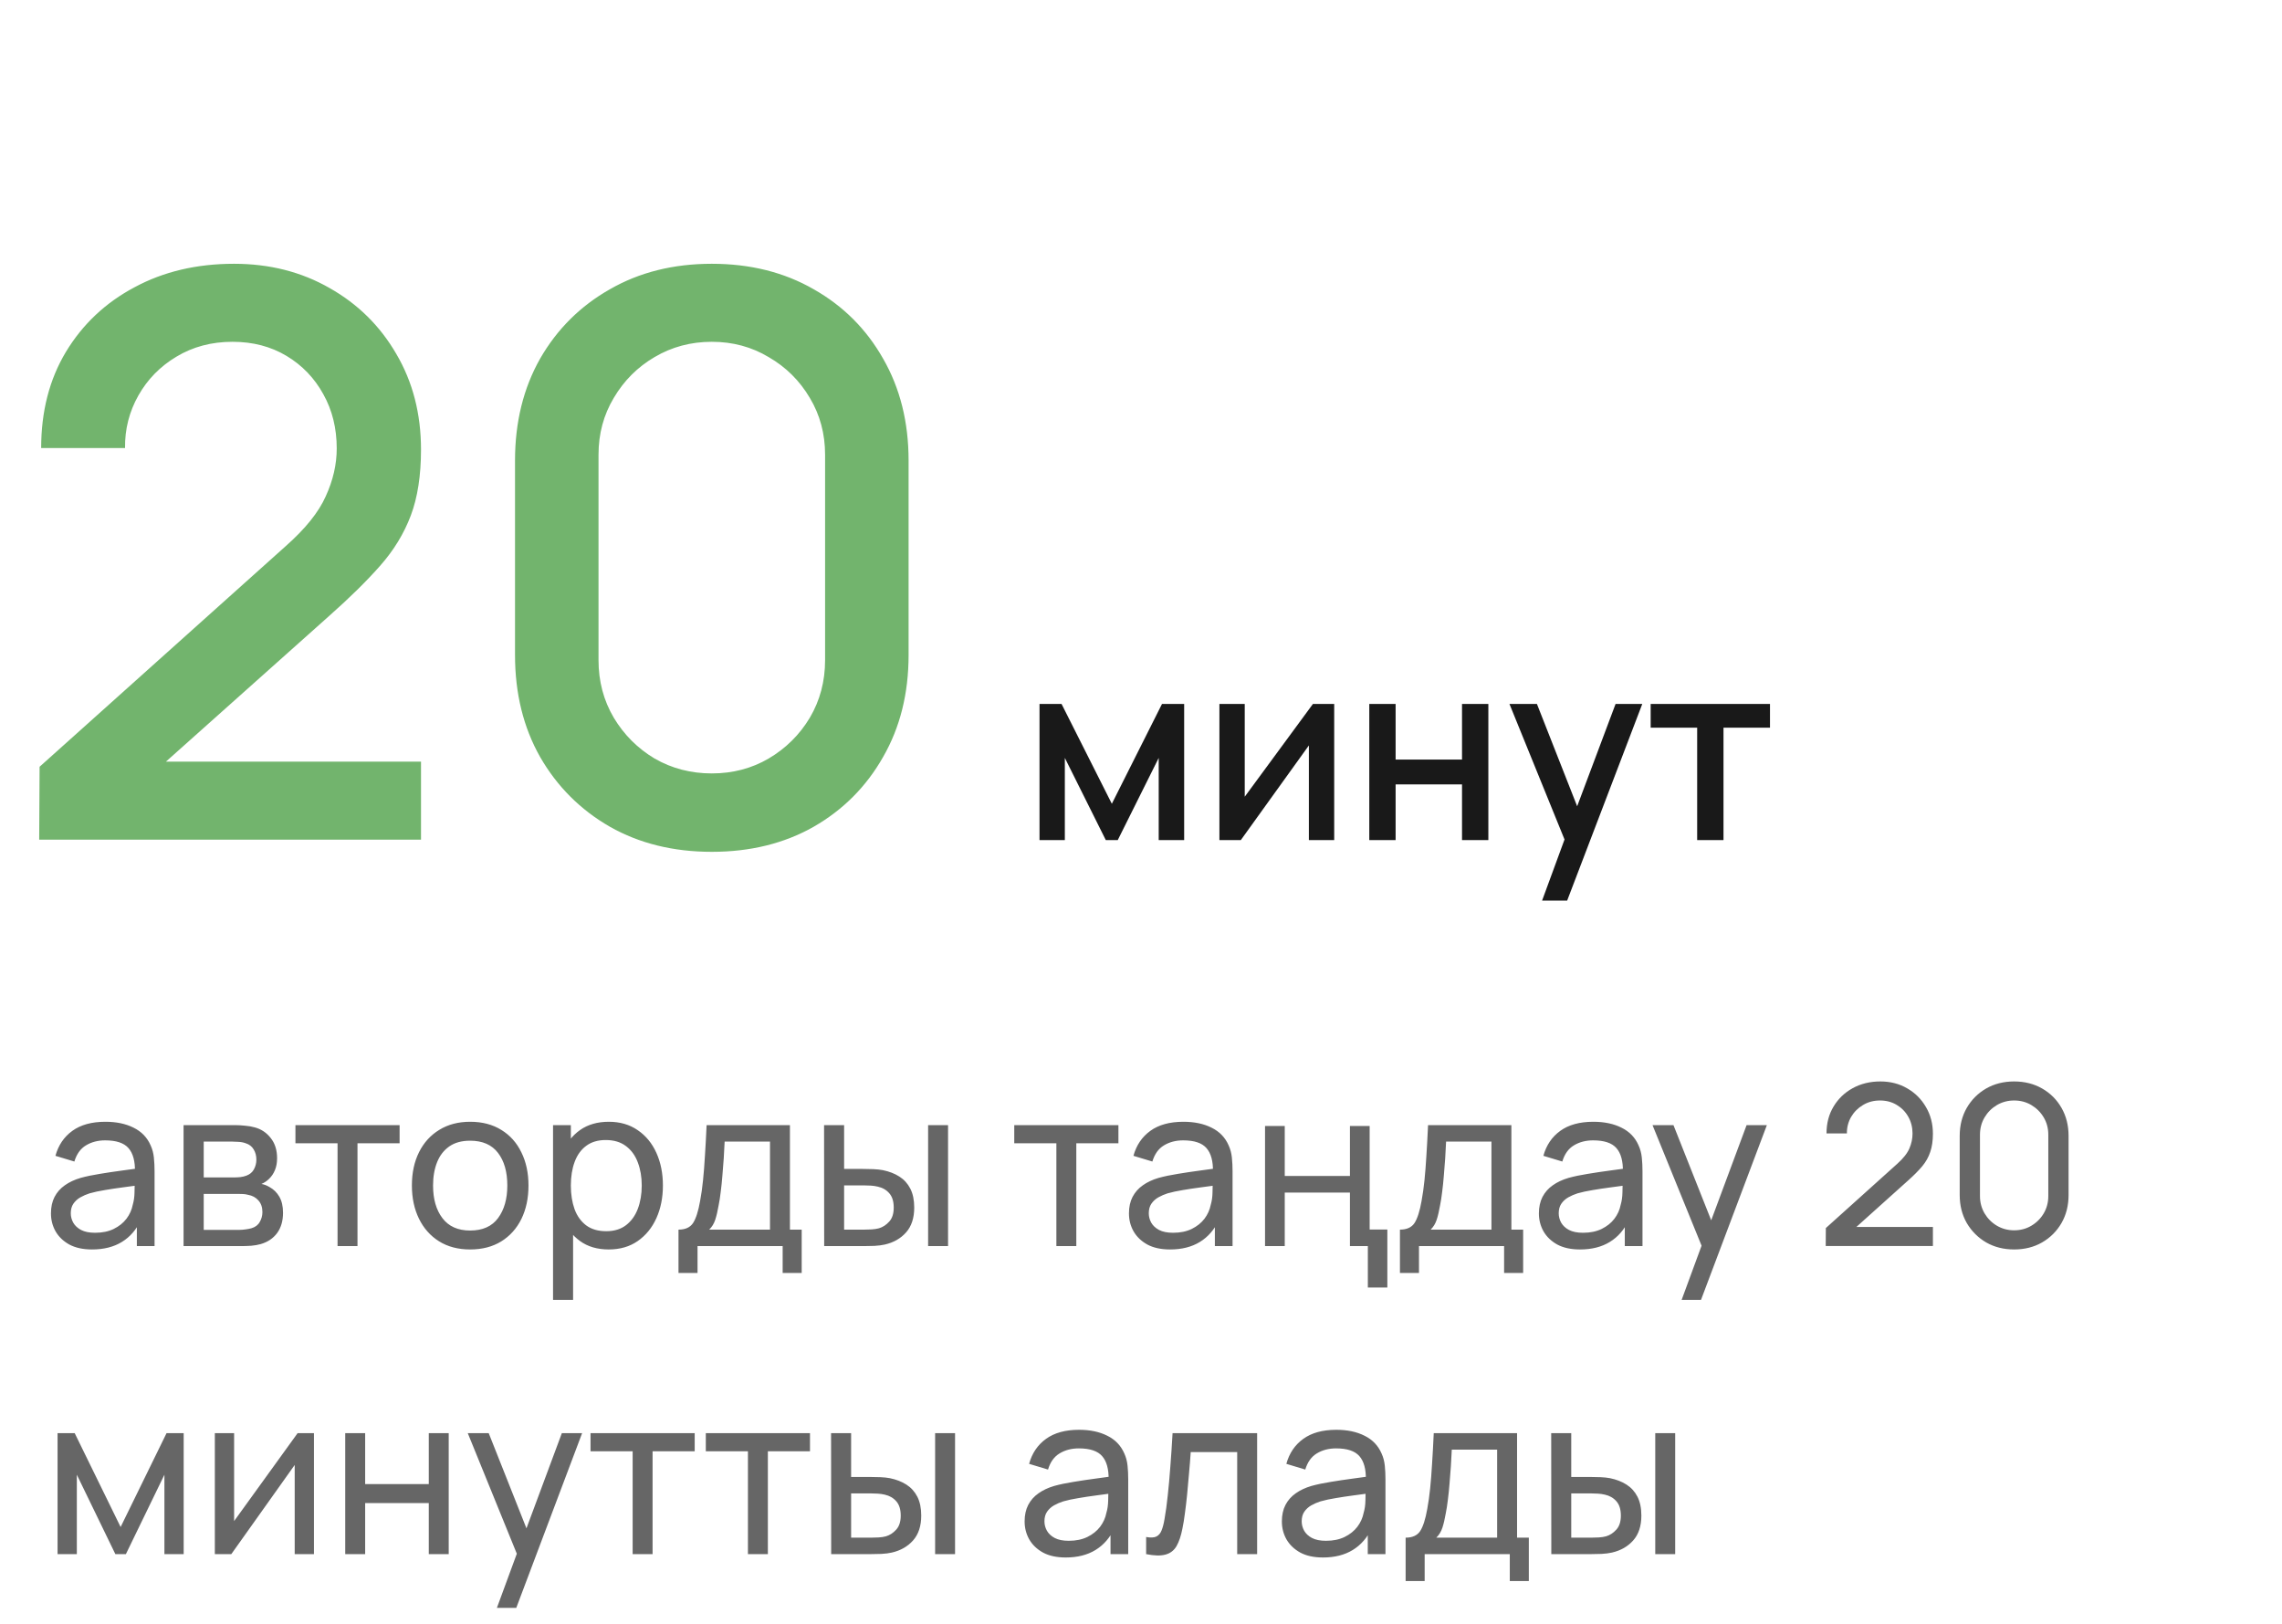
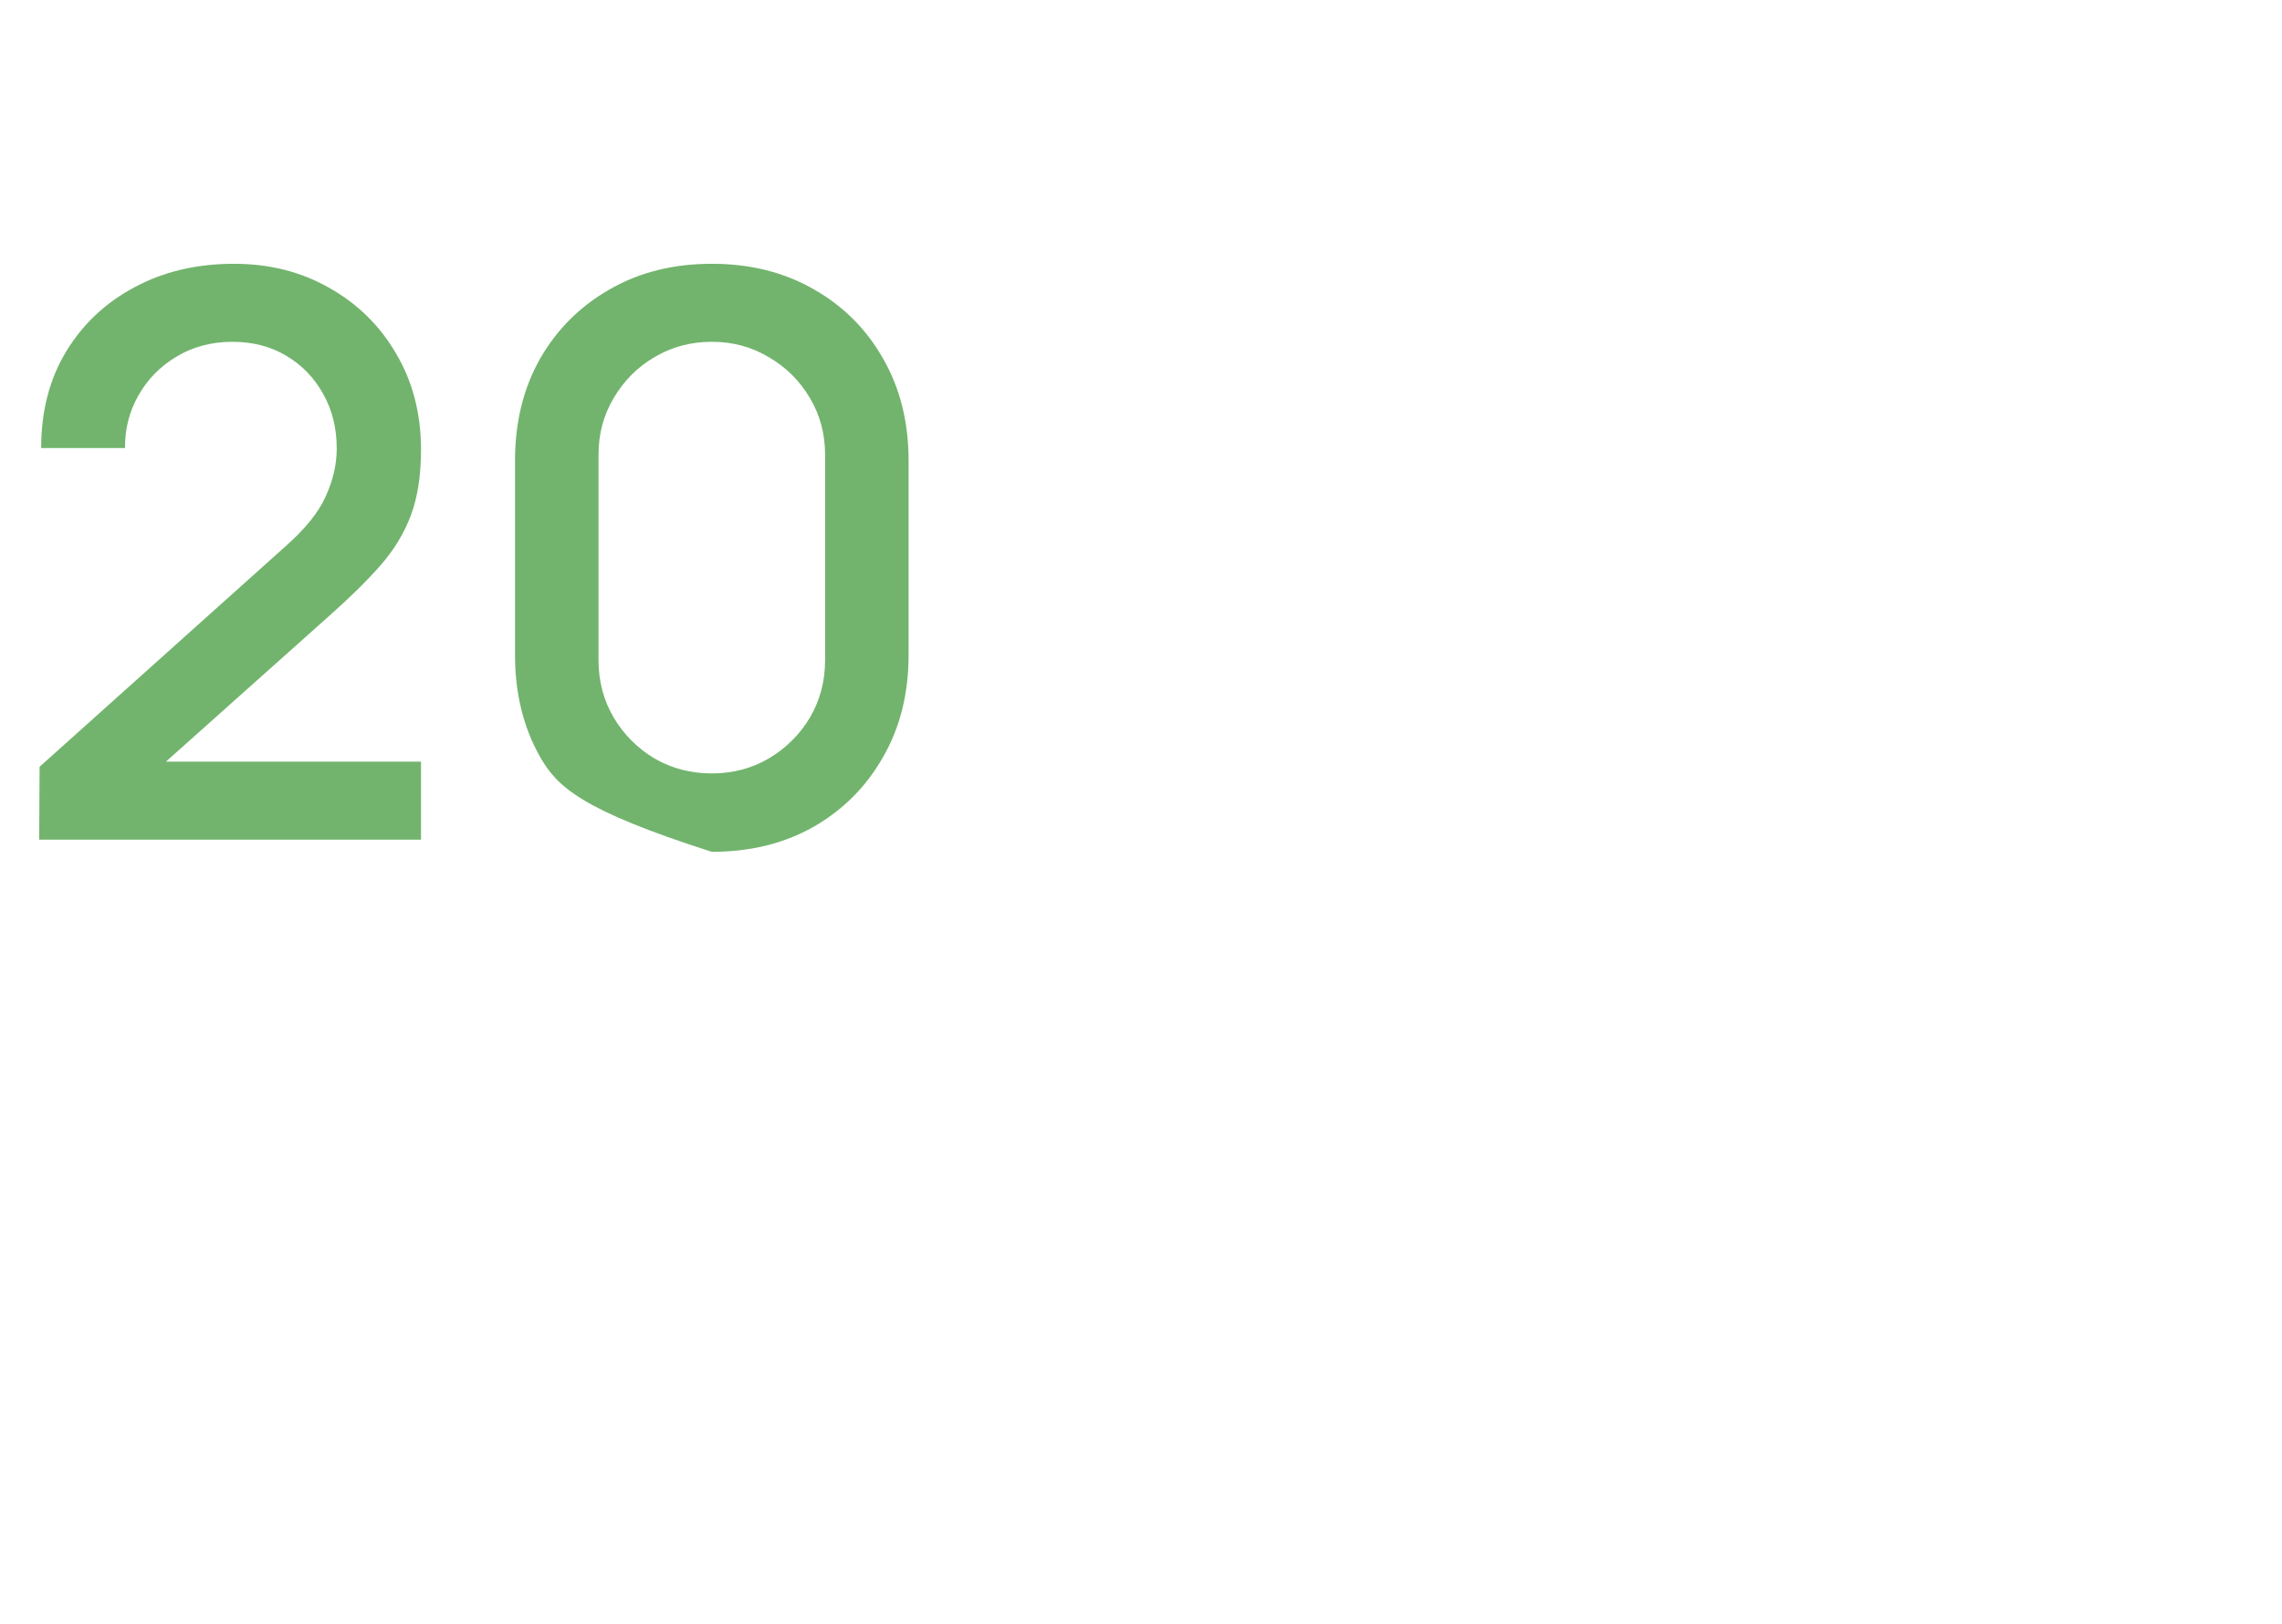
<svg xmlns="http://www.w3.org/2000/svg" width="163" height="116" viewBox="0 0 163 116" fill="none">
-   <path d="M2.8 59.972L2.828 54.764L20.384 39.028C21.803 37.777 22.764 36.583 23.268 35.444C23.791 34.305 24.052 33.167 24.052 32.028C24.052 30.591 23.735 29.303 23.1 28.164C22.465 27.007 21.588 26.092 20.468 25.42C19.348 24.748 18.06 24.412 16.604 24.412C15.111 24.412 13.776 24.767 12.6 25.476C11.443 26.167 10.537 27.091 9.884 28.248C9.231 29.405 8.913 30.656 8.932 32H2.94C2.94 29.387 3.528 27.1 4.704 25.14C5.899 23.161 7.532 21.621 9.604 20.52C11.676 19.4 14.047 18.84 16.716 18.84C19.255 18.84 21.532 19.419 23.548 20.576C25.564 21.715 27.151 23.283 28.308 25.28C29.484 27.277 30.072 29.555 30.072 32.112C30.072 33.96 29.829 35.528 29.344 36.816C28.859 38.104 28.131 39.299 27.16 40.4C26.189 41.501 24.976 42.696 23.52 43.984L9.968 56.08L9.324 54.4H30.072V59.972H2.8ZM50.843 60.84C48.099 60.84 45.672 60.243 43.563 59.048C41.454 57.835 39.792 56.173 38.579 54.064C37.385 51.955 36.787 49.528 36.787 46.784V32.896C36.787 30.152 37.385 27.725 38.579 25.616C39.792 23.507 41.454 21.855 43.563 20.66C45.672 19.447 48.099 18.84 50.843 18.84C53.587 18.84 56.014 19.447 58.123 20.66C60.233 21.855 61.885 23.507 63.079 25.616C64.293 27.725 64.899 30.152 64.899 32.896V46.784C64.899 49.528 64.293 51.955 63.079 54.064C61.885 56.173 60.233 57.835 58.123 59.048C56.014 60.243 53.587 60.84 50.843 60.84ZM50.843 55.24C52.337 55.24 53.69 54.885 54.903 54.176C56.135 53.448 57.115 52.477 57.843 51.264C58.571 50.032 58.935 48.66 58.935 47.148V32.476C58.935 30.983 58.571 29.629 57.843 28.416C57.115 27.184 56.135 26.213 54.903 25.504C53.69 24.776 52.337 24.412 50.843 24.412C49.35 24.412 47.987 24.776 46.755 25.504C45.542 26.213 44.571 27.184 43.843 28.416C43.115 29.629 42.751 30.983 42.751 32.476V47.148C42.751 48.66 43.115 50.032 43.843 51.264C44.571 52.477 45.542 53.448 46.755 54.176C47.987 54.885 49.35 55.24 50.843 55.24Z" fill="#72B46D" />
-   <path d="M74.251 60V50.28H75.826L79.417 57.408L82.999 50.28H84.583V60H82.765V54.132L79.84 60H78.985L76.06 54.132V60H74.251ZM95.3 50.28V60H93.491V53.241L88.631 60H87.101V50.28H88.91V56.904L93.779 50.28H95.3ZM97.806 60V50.28H99.687V54.249H104.43V50.28H106.311V60H104.43V56.022H99.687V60H97.806ZM110.15 64.32L112.031 59.199L112.058 60.711L107.819 50.28H109.781L112.949 58.335H112.373L115.397 50.28H117.305L111.941 64.32H110.15ZM121.226 60V51.972H117.905V50.28H126.428V51.972H123.107V60H121.226Z" fill="black" fill-opacity="0.9" />
-   <path d="M6.576 89.24C5.931 89.24 5.389 89.123 4.952 88.888C4.52 88.648 4.192 88.333 3.968 87.944C3.749 87.555 3.64 87.128 3.64 86.664C3.64 86.211 3.725 85.819 3.896 85.488C4.072 85.152 4.317 84.875 4.632 84.656C4.947 84.432 5.323 84.256 5.76 84.128C6.171 84.016 6.629 83.92 7.136 83.84C7.648 83.755 8.165 83.677 8.688 83.608C9.211 83.539 9.699 83.472 10.152 83.408L9.64 83.704C9.656 82.936 9.501 82.368 9.176 82C8.856 81.632 8.301 81.448 7.512 81.448C6.989 81.448 6.531 81.568 6.136 81.808C5.747 82.043 5.472 82.427 5.312 82.96L3.96 82.552C4.168 81.795 4.571 81.2 5.168 80.768C5.765 80.336 6.552 80.12 7.528 80.12C8.312 80.12 8.984 80.261 9.544 80.544C10.109 80.821 10.515 81.243 10.76 81.808C10.883 82.075 10.96 82.365 10.992 82.68C11.024 82.989 11.04 83.315 11.04 83.656V89H9.776V86.928L10.072 87.12C9.747 87.819 9.291 88.347 8.704 88.704C8.123 89.061 7.413 89.24 6.576 89.24ZM6.792 88.048C7.304 88.048 7.747 87.957 8.12 87.776C8.499 87.589 8.803 87.347 9.032 87.048C9.261 86.744 9.411 86.413 9.48 86.056C9.56 85.789 9.603 85.493 9.608 85.168C9.619 84.837 9.624 84.584 9.624 84.408L10.12 84.624C9.656 84.688 9.2 84.749 8.752 84.808C8.304 84.867 7.88 84.931 7.48 85C7.08 85.064 6.72 85.141 6.4 85.232C6.165 85.307 5.944 85.403 5.736 85.52C5.533 85.637 5.368 85.789 5.24 85.976C5.117 86.157 5.056 86.384 5.056 86.656C5.056 86.891 5.115 87.115 5.232 87.328C5.355 87.541 5.541 87.715 5.792 87.848C6.048 87.981 6.381 88.048 6.792 88.048ZM13.112 89V80.36H16.792C17.011 80.36 17.245 80.373 17.496 80.4C17.752 80.421 17.984 80.461 18.192 80.52C18.656 80.643 19.037 80.896 19.336 81.28C19.64 81.659 19.792 82.139 19.792 82.72C19.792 83.045 19.741 83.328 19.64 83.568C19.544 83.808 19.405 84.016 19.224 84.192C19.144 84.272 19.056 84.344 18.96 84.408C18.864 84.472 18.768 84.523 18.672 84.56C18.859 84.592 19.048 84.664 19.24 84.776C19.544 84.941 19.781 85.173 19.952 85.472C20.128 85.771 20.216 86.152 20.216 86.616C20.216 87.203 20.075 87.688 19.792 88.072C19.509 88.451 19.12 88.712 18.624 88.856C18.416 88.915 18.187 88.955 17.936 88.976C17.685 88.992 17.443 89 17.208 89H13.112ZM14.552 87.84H17.128C17.24 87.84 17.373 87.829 17.528 87.808C17.688 87.787 17.829 87.76 17.952 87.728C18.229 87.648 18.429 87.499 18.552 87.28C18.68 87.061 18.744 86.824 18.744 86.568C18.744 86.227 18.648 85.949 18.456 85.736C18.269 85.523 18.021 85.389 17.712 85.336C17.6 85.304 17.477 85.285 17.344 85.28C17.216 85.275 17.101 85.272 17 85.272H14.552V87.84ZM14.552 84.096H16.696C16.845 84.096 17.003 84.088 17.168 84.072C17.333 84.051 17.477 84.016 17.6 83.968C17.845 83.877 18.024 83.728 18.136 83.52C18.253 83.307 18.312 83.075 18.312 82.824C18.312 82.547 18.248 82.304 18.12 82.096C17.997 81.883 17.808 81.736 17.552 81.656C17.381 81.592 17.189 81.557 16.976 81.552C16.768 81.541 16.635 81.536 16.576 81.536H14.552V84.096ZM24.111 89V81.656H21.103V80.36H28.543V81.656H25.535V89H24.111ZM33.581 89.24C32.723 89.24 31.981 89.045 31.357 88.656C30.739 88.267 30.261 87.728 29.925 87.04C29.589 86.352 29.421 85.563 29.421 84.672C29.421 83.765 29.592 82.971 29.933 82.288C30.275 81.605 30.757 81.075 31.381 80.696C32.005 80.312 32.739 80.12 33.581 80.12C34.445 80.12 35.189 80.315 35.813 80.704C36.437 81.088 36.915 81.624 37.245 82.312C37.581 82.995 37.749 83.781 37.749 84.672C37.749 85.573 37.581 86.368 37.245 87.056C36.909 87.739 36.429 88.275 35.805 88.664C35.181 89.048 34.44 89.24 33.581 89.24ZM33.581 87.888C34.477 87.888 35.144 87.589 35.581 86.992C36.019 86.395 36.237 85.621 36.237 84.672C36.237 83.696 36.016 82.92 35.573 82.344C35.131 81.763 34.467 81.472 33.581 81.472C32.979 81.472 32.483 81.608 32.093 81.88C31.704 82.152 31.413 82.528 31.221 83.008C31.029 83.488 30.933 84.043 30.933 84.672C30.933 85.643 31.157 86.421 31.605 87.008C32.053 87.595 32.712 87.888 33.581 87.888ZM43.479 89.24C42.668 89.24 41.985 89.04 41.431 88.64C40.876 88.235 40.455 87.688 40.167 87C39.884 86.307 39.743 85.531 39.743 84.672C39.743 83.803 39.884 83.024 40.167 82.336C40.455 81.648 40.876 81.107 41.431 80.712C41.991 80.317 42.676 80.12 43.487 80.12C44.287 80.12 44.975 80.32 45.551 80.72C46.132 81.115 46.577 81.656 46.887 82.344C47.196 83.032 47.351 83.808 47.351 84.672C47.351 85.536 47.196 86.312 46.887 87C46.577 87.688 46.132 88.235 45.551 88.64C44.975 89.04 44.284 89.24 43.479 89.24ZM39.503 92.84V80.36H40.775V86.72H40.935V92.84H39.503ZM43.303 87.936C43.873 87.936 44.345 87.792 44.719 87.504C45.092 87.216 45.372 86.827 45.559 86.336C45.745 85.84 45.839 85.285 45.839 84.672C45.839 84.064 45.745 83.515 45.559 83.024C45.377 82.533 45.095 82.144 44.711 81.856C44.332 81.568 43.849 81.424 43.263 81.424C42.703 81.424 42.239 81.563 41.871 81.84C41.503 82.112 41.228 82.493 41.047 82.984C40.865 83.469 40.775 84.032 40.775 84.672C40.775 85.301 40.863 85.864 41.039 86.36C41.22 86.851 41.497 87.237 41.871 87.52C42.244 87.797 42.721 87.936 43.303 87.936ZM48.464 90.92V87.824C48.95 87.824 49.296 87.667 49.504 87.352C49.712 87.032 49.88 86.507 50.008 85.776C50.094 85.317 50.163 84.827 50.216 84.304C50.27 83.781 50.315 83.2 50.352 82.56C50.395 81.915 50.435 81.181 50.472 80.36H56.424V87.824H57.264V90.92H55.904V89H49.824V90.92H48.464ZM50.656 87.824H55V81.536H51.76C51.744 81.915 51.723 82.312 51.696 82.728C51.67 83.139 51.638 83.549 51.6 83.96C51.568 84.371 51.528 84.76 51.48 85.128C51.438 85.491 51.387 85.816 51.328 86.104C51.259 86.504 51.179 86.843 51.088 87.12C50.998 87.397 50.854 87.632 50.656 87.824ZM58.87 89L58.862 80.36H60.294V83.488H61.614C61.865 83.488 62.121 83.493 62.382 83.504C62.643 83.515 62.87 83.539 63.062 83.576C63.51 83.667 63.902 83.819 64.238 84.032C64.574 84.245 64.835 84.533 65.022 84.896C65.209 85.259 65.302 85.709 65.302 86.248C65.302 86.995 65.107 87.587 64.718 88.024C64.334 88.456 63.83 88.744 63.206 88.888C62.993 88.936 62.747 88.968 62.47 88.984C62.198 88.995 61.939 89 61.694 89H58.87ZM60.294 87.824H61.718C61.878 87.824 62.057 87.819 62.254 87.808C62.451 87.797 62.627 87.771 62.782 87.728C63.054 87.648 63.297 87.491 63.51 87.256C63.729 87.021 63.838 86.685 63.838 86.248C63.838 85.805 63.731 85.464 63.518 85.224C63.31 84.984 63.035 84.827 62.694 84.752C62.539 84.715 62.377 84.691 62.206 84.68C62.035 84.669 61.873 84.664 61.718 84.664H60.294V87.824ZM66.294 89V80.36H67.718V89H66.294ZM75.455 89V81.656H72.447V80.36H79.887V81.656H76.879V89H75.455ZM83.576 89.24C82.931 89.24 82.389 89.123 81.952 88.888C81.52 88.648 81.192 88.333 80.968 87.944C80.749 87.555 80.64 87.128 80.64 86.664C80.64 86.211 80.725 85.819 80.896 85.488C81.072 85.152 81.317 84.875 81.632 84.656C81.947 84.432 82.323 84.256 82.76 84.128C83.171 84.016 83.629 83.92 84.136 83.84C84.648 83.755 85.165 83.677 85.688 83.608C86.211 83.539 86.699 83.472 87.152 83.408L86.64 83.704C86.656 82.936 86.501 82.368 86.176 82C85.856 81.632 85.301 81.448 84.512 81.448C83.989 81.448 83.531 81.568 83.136 81.808C82.747 82.043 82.472 82.427 82.312 82.96L80.96 82.552C81.168 81.795 81.571 81.2 82.168 80.768C82.765 80.336 83.552 80.12 84.528 80.12C85.312 80.12 85.984 80.261 86.544 80.544C87.109 80.821 87.515 81.243 87.76 81.808C87.883 82.075 87.96 82.365 87.992 82.68C88.024 82.989 88.04 83.315 88.04 83.656V89H86.776V86.928L87.072 87.12C86.747 87.819 86.291 88.347 85.704 88.704C85.123 89.061 84.413 89.24 83.576 89.24ZM83.792 88.048C84.304 88.048 84.747 87.957 85.12 87.776C85.499 87.589 85.803 87.347 86.032 87.048C86.261 86.744 86.411 86.413 86.48 86.056C86.56 85.789 86.603 85.493 86.608 85.168C86.619 84.837 86.624 84.584 86.624 84.408L87.12 84.624C86.656 84.688 86.2 84.749 85.752 84.808C85.304 84.867 84.88 84.931 84.48 85C84.08 85.064 83.72 85.141 83.4 85.232C83.165 85.307 82.944 85.403 82.736 85.52C82.533 85.637 82.368 85.789 82.24 85.976C82.117 86.157 82.056 86.384 82.056 86.656C82.056 86.891 82.115 87.115 82.232 87.328C82.355 87.541 82.541 87.715 82.792 87.848C83.048 87.981 83.381 88.048 83.792 88.048ZM97.704 91.96V89H96.424V85.176H91.768V89H90.36V80.424H91.768V83.992H96.424V80.424H97.832V87.816H99.096V91.96H97.704ZM99.996 90.92V87.824C100.481 87.824 100.828 87.667 101.036 87.352C101.244 87.032 101.412 86.507 101.54 85.776C101.625 85.317 101.694 84.827 101.748 84.304C101.801 83.781 101.846 83.2 101.884 82.56C101.926 81.915 101.966 81.181 102.004 80.36H107.956V87.824H108.796V90.92H107.436V89H101.356V90.92H99.996ZM102.188 87.824H106.532V81.536H103.292C103.276 81.915 103.254 82.312 103.228 82.728C103.201 83.139 103.169 83.549 103.132 83.96C103.1 84.371 103.06 84.76 103.012 85.128C102.969 85.491 102.918 85.816 102.86 86.104C102.79 86.504 102.71 86.843 102.62 87.12C102.529 87.397 102.385 87.632 102.188 87.824ZM112.857 89.24C112.212 89.24 111.671 89.123 111.233 88.888C110.801 88.648 110.473 88.333 110.249 87.944C110.031 87.555 109.921 87.128 109.921 86.664C109.921 86.211 110.007 85.819 110.177 85.488C110.353 85.152 110.599 84.875 110.913 84.656C111.228 84.432 111.604 84.256 112.041 84.128C112.452 84.016 112.911 83.92 113.417 83.84C113.929 83.755 114.447 83.677 114.969 83.608C115.492 83.539 115.98 83.472 116.433 83.408L115.921 83.704C115.937 82.936 115.783 82.368 115.457 82C115.137 81.632 114.583 81.448 113.793 81.448C113.271 81.448 112.812 81.568 112.417 81.808C112.028 82.043 111.753 82.427 111.593 82.96L110.241 82.552C110.449 81.795 110.852 81.2 111.449 80.768C112.047 80.336 112.833 80.12 113.809 80.12C114.593 80.12 115.265 80.261 115.825 80.544C116.391 80.821 116.796 81.243 117.041 81.808C117.164 82.075 117.241 82.365 117.273 82.68C117.305 82.989 117.321 83.315 117.321 83.656V89H116.057V86.928L116.353 87.12C116.028 87.819 115.572 88.347 114.985 88.704C114.404 89.061 113.695 89.24 112.857 89.24ZM113.073 88.048C113.585 88.048 114.028 87.957 114.401 87.776C114.78 87.589 115.084 87.347 115.313 87.048C115.543 86.744 115.692 86.413 115.761 86.056C115.841 85.789 115.884 85.493 115.889 85.168C115.9 84.837 115.905 84.584 115.905 84.408L116.401 84.624C115.937 84.688 115.481 84.749 115.033 84.808C114.585 84.867 114.161 84.931 113.761 85C113.361 85.064 113.001 85.141 112.681 85.232C112.447 85.307 112.225 85.403 112.017 85.52C111.815 85.637 111.649 85.789 111.521 85.976C111.399 86.157 111.337 86.384 111.337 86.656C111.337 86.891 111.396 87.115 111.513 87.328C111.636 87.541 111.823 87.715 112.073 87.848C112.329 87.981 112.663 88.048 113.073 88.048ZM120.117 92.84L121.789 88.296L121.813 89.64L118.037 80.36H119.533L122.493 87.824H121.981L124.757 80.36H126.205L121.501 92.84H120.117ZM130.409 88.992L130.417 87.712L135.529 83.112C135.956 82.728 136.241 82.365 136.385 82.024C136.535 81.677 136.609 81.323 136.609 80.96C136.609 80.517 136.508 80.117 136.305 79.76C136.103 79.403 135.825 79.12 135.473 78.912C135.127 78.704 134.732 78.6 134.289 78.6C133.831 78.6 133.423 78.709 133.065 78.928C132.708 79.141 132.425 79.427 132.217 79.784C132.015 80.141 131.916 80.531 131.921 80.952H130.465C130.465 80.227 130.633 79.587 130.969 79.032C131.305 78.472 131.761 78.035 132.337 77.72C132.919 77.4 133.577 77.24 134.313 77.24C135.028 77.24 135.668 77.405 136.233 77.736C136.799 78.061 137.244 78.507 137.569 79.072C137.9 79.632 138.065 80.267 138.065 80.976C138.065 81.477 138.001 81.912 137.873 82.28C137.751 82.648 137.559 82.989 137.297 83.304C137.036 83.613 136.708 83.944 136.313 84.296L132.065 88.112L131.881 87.632H138.065V88.992H130.409ZM143.867 89.24C143.121 89.24 142.454 89.072 141.867 88.736C141.286 88.395 140.825 87.933 140.483 87.352C140.147 86.765 139.979 86.099 139.979 85.352V81.128C139.979 80.381 140.147 79.715 140.483 79.128C140.825 78.541 141.286 78.08 141.867 77.744C142.454 77.408 143.121 77.24 143.867 77.24C144.614 77.24 145.281 77.408 145.867 77.744C146.454 78.08 146.915 78.541 147.251 79.128C147.587 79.715 147.755 80.381 147.755 81.128V85.352C147.755 86.099 147.587 86.765 147.251 87.352C146.915 87.933 146.454 88.395 145.867 88.736C145.281 89.072 144.614 89.24 143.867 89.24ZM143.867 87.872C144.321 87.872 144.731 87.763 145.099 87.544C145.467 87.325 145.761 87.032 145.979 86.664C146.198 86.291 146.307 85.88 146.307 85.432V81.04C146.307 80.587 146.198 80.176 145.979 79.808C145.761 79.44 145.467 79.147 145.099 78.928C144.731 78.709 144.321 78.6 143.867 78.6C143.419 78.6 143.009 78.709 142.635 78.928C142.267 79.147 141.974 79.44 141.755 79.808C141.537 80.176 141.427 80.587 141.427 81.04V85.432C141.427 85.88 141.537 86.291 141.755 86.664C141.974 87.032 142.267 87.325 142.635 87.544C143.009 87.763 143.419 87.872 143.867 87.872ZM4.112 111V102.36H5.336L8.616 109.064L11.896 102.36H13.12V111H11.744V105.328L8.992 111H8.24L5.488 105.328V111H4.112ZM22.426 102.36V111H21.05V104.632L16.522 111H15.346V102.36H16.722V108.64L21.258 102.36H22.426ZM24.659 111V102.36H26.083V106H30.627V102.36H32.051V111H30.627V107.352H26.083V111H24.659ZM35.492 114.84L37.164 110.296L37.188 111.64L33.412 102.36H34.908L37.868 109.824H37.356L40.132 102.36H41.58L36.876 114.84H35.492ZM45.189 111V103.656H42.181V102.36H49.621V103.656H46.613V111H45.189ZM53.424 111V103.656H50.416V102.36H57.856V103.656H54.848V111H53.424ZM59.37 111L59.362 102.36H60.794V105.488H62.114C62.365 105.488 62.621 105.493 62.882 105.504C63.143 105.515 63.37 105.539 63.562 105.576C64.01 105.667 64.402 105.819 64.738 106.032C65.074 106.245 65.335 106.533 65.522 106.896C65.709 107.259 65.802 107.709 65.802 108.248C65.802 108.995 65.607 109.587 65.218 110.024C64.834 110.456 64.33 110.744 63.706 110.888C63.493 110.936 63.247 110.968 62.97 110.984C62.698 110.995 62.439 111 62.194 111H59.37ZM60.794 109.824H62.218C62.378 109.824 62.557 109.819 62.754 109.808C62.951 109.797 63.127 109.771 63.282 109.728C63.554 109.648 63.797 109.491 64.01 109.256C64.229 109.021 64.338 108.685 64.338 108.248C64.338 107.805 64.231 107.464 64.018 107.224C63.81 106.984 63.535 106.827 63.194 106.752C63.039 106.715 62.877 106.691 62.706 106.68C62.535 106.669 62.373 106.664 62.218 106.664H60.794V109.824ZM66.794 111V102.36H68.218V111H66.794ZM76.123 111.24C75.478 111.24 74.936 111.123 74.499 110.888C74.067 110.648 73.739 110.333 73.515 109.944C73.296 109.555 73.187 109.128 73.187 108.664C73.187 108.211 73.272 107.819 73.443 107.488C73.619 107.152 73.864 106.875 74.179 106.656C74.493 106.432 74.87 106.256 75.307 106.128C75.718 106.016 76.176 105.92 76.683 105.84C77.195 105.755 77.712 105.677 78.235 105.608C78.757 105.539 79.246 105.472 79.699 105.408L79.187 105.704C79.203 104.936 79.048 104.368 78.723 104C78.403 103.632 77.848 103.448 77.059 103.448C76.536 103.448 76.078 103.568 75.683 103.808C75.293 104.043 75.019 104.427 74.859 104.96L73.507 104.552C73.715 103.795 74.118 103.2 74.715 102.768C75.312 102.336 76.099 102.12 77.075 102.12C77.859 102.12 78.531 102.261 79.091 102.544C79.656 102.821 80.061 103.243 80.307 103.808C80.43 104.075 80.507 104.365 80.539 104.68C80.571 104.989 80.587 105.315 80.587 105.656V111H79.323V108.928L79.619 109.12C79.293 109.819 78.838 110.347 78.251 110.704C77.669 111.061 76.96 111.24 76.123 111.24ZM76.339 110.048C76.851 110.048 77.293 109.957 77.667 109.776C78.046 109.589 78.35 109.347 78.579 109.048C78.808 108.744 78.957 108.413 79.027 108.056C79.107 107.789 79.15 107.493 79.155 107.168C79.165 106.837 79.171 106.584 79.171 106.408L79.667 106.624C79.203 106.688 78.747 106.749 78.299 106.808C77.851 106.867 77.427 106.931 77.027 107C76.627 107.064 76.267 107.141 75.947 107.232C75.712 107.307 75.491 107.403 75.283 107.52C75.08 107.637 74.915 107.789 74.787 107.976C74.664 108.157 74.603 108.384 74.603 108.656C74.603 108.891 74.662 109.115 74.779 109.328C74.901 109.541 75.088 109.715 75.339 109.848C75.595 109.981 75.928 110.048 76.339 110.048ZM81.867 111V109.776C82.187 109.835 82.43 109.824 82.595 109.744C82.766 109.659 82.891 109.512 82.971 109.304C83.056 109.091 83.126 108.824 83.179 108.504C83.269 107.997 83.347 107.432 83.411 106.808C83.48 106.184 83.541 105.501 83.595 104.76C83.653 104.013 83.707 103.213 83.755 102.36H89.795V111H88.371V103.712H85.051C85.019 104.203 84.979 104.707 84.931 105.224C84.888 105.741 84.843 106.245 84.795 106.736C84.747 107.221 84.694 107.675 84.635 108.096C84.582 108.512 84.523 108.872 84.459 109.176C84.358 109.699 84.216 110.117 84.035 110.432C83.853 110.741 83.592 110.941 83.251 111.032C82.909 111.128 82.448 111.117 81.867 111ZM94.498 111.24C93.853 111.24 93.311 111.123 92.874 110.888C92.442 110.648 92.114 110.333 91.89 109.944C91.671 109.555 91.562 109.128 91.562 108.664C91.562 108.211 91.647 107.819 91.818 107.488C91.994 107.152 92.239 106.875 92.554 106.656C92.868 106.432 93.245 106.256 93.682 106.128C94.093 106.016 94.551 105.92 95.058 105.84C95.57 105.755 96.087 105.677 96.61 105.608C97.132 105.539 97.621 105.472 98.074 105.408L97.562 105.704C97.578 104.936 97.423 104.368 97.098 104C96.778 103.632 96.223 103.448 95.434 103.448C94.911 103.448 94.453 103.568 94.058 103.808C93.668 104.043 93.394 104.427 93.234 104.96L91.882 104.552C92.09 103.795 92.493 103.2 93.09 102.768C93.687 102.336 94.474 102.12 95.45 102.12C96.234 102.12 96.906 102.261 97.466 102.544C98.031 102.821 98.436 103.243 98.682 103.808C98.805 104.075 98.882 104.365 98.914 104.68C98.946 104.989 98.962 105.315 98.962 105.656V111H97.698V108.928L97.994 109.12C97.668 109.819 97.213 110.347 96.626 110.704C96.044 111.061 95.335 111.24 94.498 111.24ZM94.714 110.048C95.226 110.048 95.668 109.957 96.042 109.776C96.421 109.589 96.725 109.347 96.954 109.048C97.183 108.744 97.332 108.413 97.402 108.056C97.482 107.789 97.525 107.493 97.53 107.168C97.54 106.837 97.546 106.584 97.546 106.408L98.042 106.624C97.578 106.688 97.122 106.749 96.674 106.808C96.226 106.867 95.802 106.931 95.402 107C95.002 107.064 94.642 107.141 94.322 107.232C94.087 107.307 93.866 107.403 93.658 107.52C93.455 107.637 93.29 107.789 93.162 107.976C93.039 108.157 92.978 108.384 92.978 108.656C92.978 108.891 93.037 109.115 93.154 109.328C93.276 109.541 93.463 109.715 93.714 109.848C93.97 109.981 94.303 110.048 94.714 110.048ZM100.402 112.92V109.824C100.887 109.824 101.234 109.667 101.442 109.352C101.65 109.032 101.818 108.507 101.946 107.776C102.031 107.317 102.101 106.827 102.154 106.304C102.207 105.781 102.253 105.2 102.29 104.56C102.333 103.915 102.373 103.181 102.41 102.36H108.362V109.824H109.202V112.92H107.842V111H101.762V112.92H100.402ZM102.594 109.824H106.938V103.536H103.698C103.682 103.915 103.661 104.312 103.634 104.728C103.607 105.139 103.575 105.549 103.538 105.96C103.506 106.371 103.466 106.76 103.418 107.128C103.375 107.491 103.325 107.816 103.266 108.104C103.197 108.504 103.117 108.843 103.026 109.12C102.935 109.397 102.791 109.632 102.594 109.824ZM110.808 111L110.8 102.36H112.232V105.488H113.552C113.802 105.488 114.058 105.493 114.32 105.504C114.581 105.515 114.808 105.539 115 105.576C115.448 105.667 115.84 105.819 116.176 106.032C116.512 106.245 116.773 106.533 116.96 106.896C117.146 107.259 117.24 107.709 117.24 108.248C117.24 108.995 117.045 109.587 116.656 110.024C116.272 110.456 115.768 110.744 115.144 110.888C114.93 110.936 114.685 110.968 114.408 110.984C114.136 110.995 113.877 111 113.632 111H110.808ZM112.232 109.824H113.656C113.816 109.824 113.994 109.819 114.192 109.808C114.389 109.797 114.565 109.771 114.72 109.728C114.992 109.648 115.234 109.491 115.448 109.256C115.666 109.021 115.776 108.685 115.776 108.248C115.776 107.805 115.669 107.464 115.456 107.224C115.248 106.984 114.973 106.827 114.632 106.752C114.477 106.715 114.314 106.691 114.144 106.68C113.973 106.669 113.81 106.664 113.656 106.664H112.232V109.824ZM118.232 111V102.36H119.656V111H118.232Z" fill="black" fill-opacity="0.6" />
+   <path d="M2.8 59.972L2.828 54.764L20.384 39.028C21.803 37.777 22.764 36.583 23.268 35.444C23.791 34.305 24.052 33.167 24.052 32.028C24.052 30.591 23.735 29.303 23.1 28.164C22.465 27.007 21.588 26.092 20.468 25.42C19.348 24.748 18.06 24.412 16.604 24.412C15.111 24.412 13.776 24.767 12.6 25.476C11.443 26.167 10.537 27.091 9.884 28.248C9.231 29.405 8.913 30.656 8.932 32H2.94C2.94 29.387 3.528 27.1 4.704 25.14C5.899 23.161 7.532 21.621 9.604 20.52C11.676 19.4 14.047 18.84 16.716 18.84C19.255 18.84 21.532 19.419 23.548 20.576C25.564 21.715 27.151 23.283 28.308 25.28C29.484 27.277 30.072 29.555 30.072 32.112C30.072 33.96 29.829 35.528 29.344 36.816C28.859 38.104 28.131 39.299 27.16 40.4C26.189 41.501 24.976 42.696 23.52 43.984L9.968 56.08L9.324 54.4H30.072V59.972H2.8ZM50.843 60.84C41.454 57.835 39.792 56.173 38.579 54.064C37.385 51.955 36.787 49.528 36.787 46.784V32.896C36.787 30.152 37.385 27.725 38.579 25.616C39.792 23.507 41.454 21.855 43.563 20.66C45.672 19.447 48.099 18.84 50.843 18.84C53.587 18.84 56.014 19.447 58.123 20.66C60.233 21.855 61.885 23.507 63.079 25.616C64.293 27.725 64.899 30.152 64.899 32.896V46.784C64.899 49.528 64.293 51.955 63.079 54.064C61.885 56.173 60.233 57.835 58.123 59.048C56.014 60.243 53.587 60.84 50.843 60.84ZM50.843 55.24C52.337 55.24 53.69 54.885 54.903 54.176C56.135 53.448 57.115 52.477 57.843 51.264C58.571 50.032 58.935 48.66 58.935 47.148V32.476C58.935 30.983 58.571 29.629 57.843 28.416C57.115 27.184 56.135 26.213 54.903 25.504C53.69 24.776 52.337 24.412 50.843 24.412C49.35 24.412 47.987 24.776 46.755 25.504C45.542 26.213 44.571 27.184 43.843 28.416C43.115 29.629 42.751 30.983 42.751 32.476V47.148C42.751 48.66 43.115 50.032 43.843 51.264C44.571 52.477 45.542 53.448 46.755 54.176C47.987 54.885 49.35 55.24 50.843 55.24Z" fill="#72B46D" />
</svg>